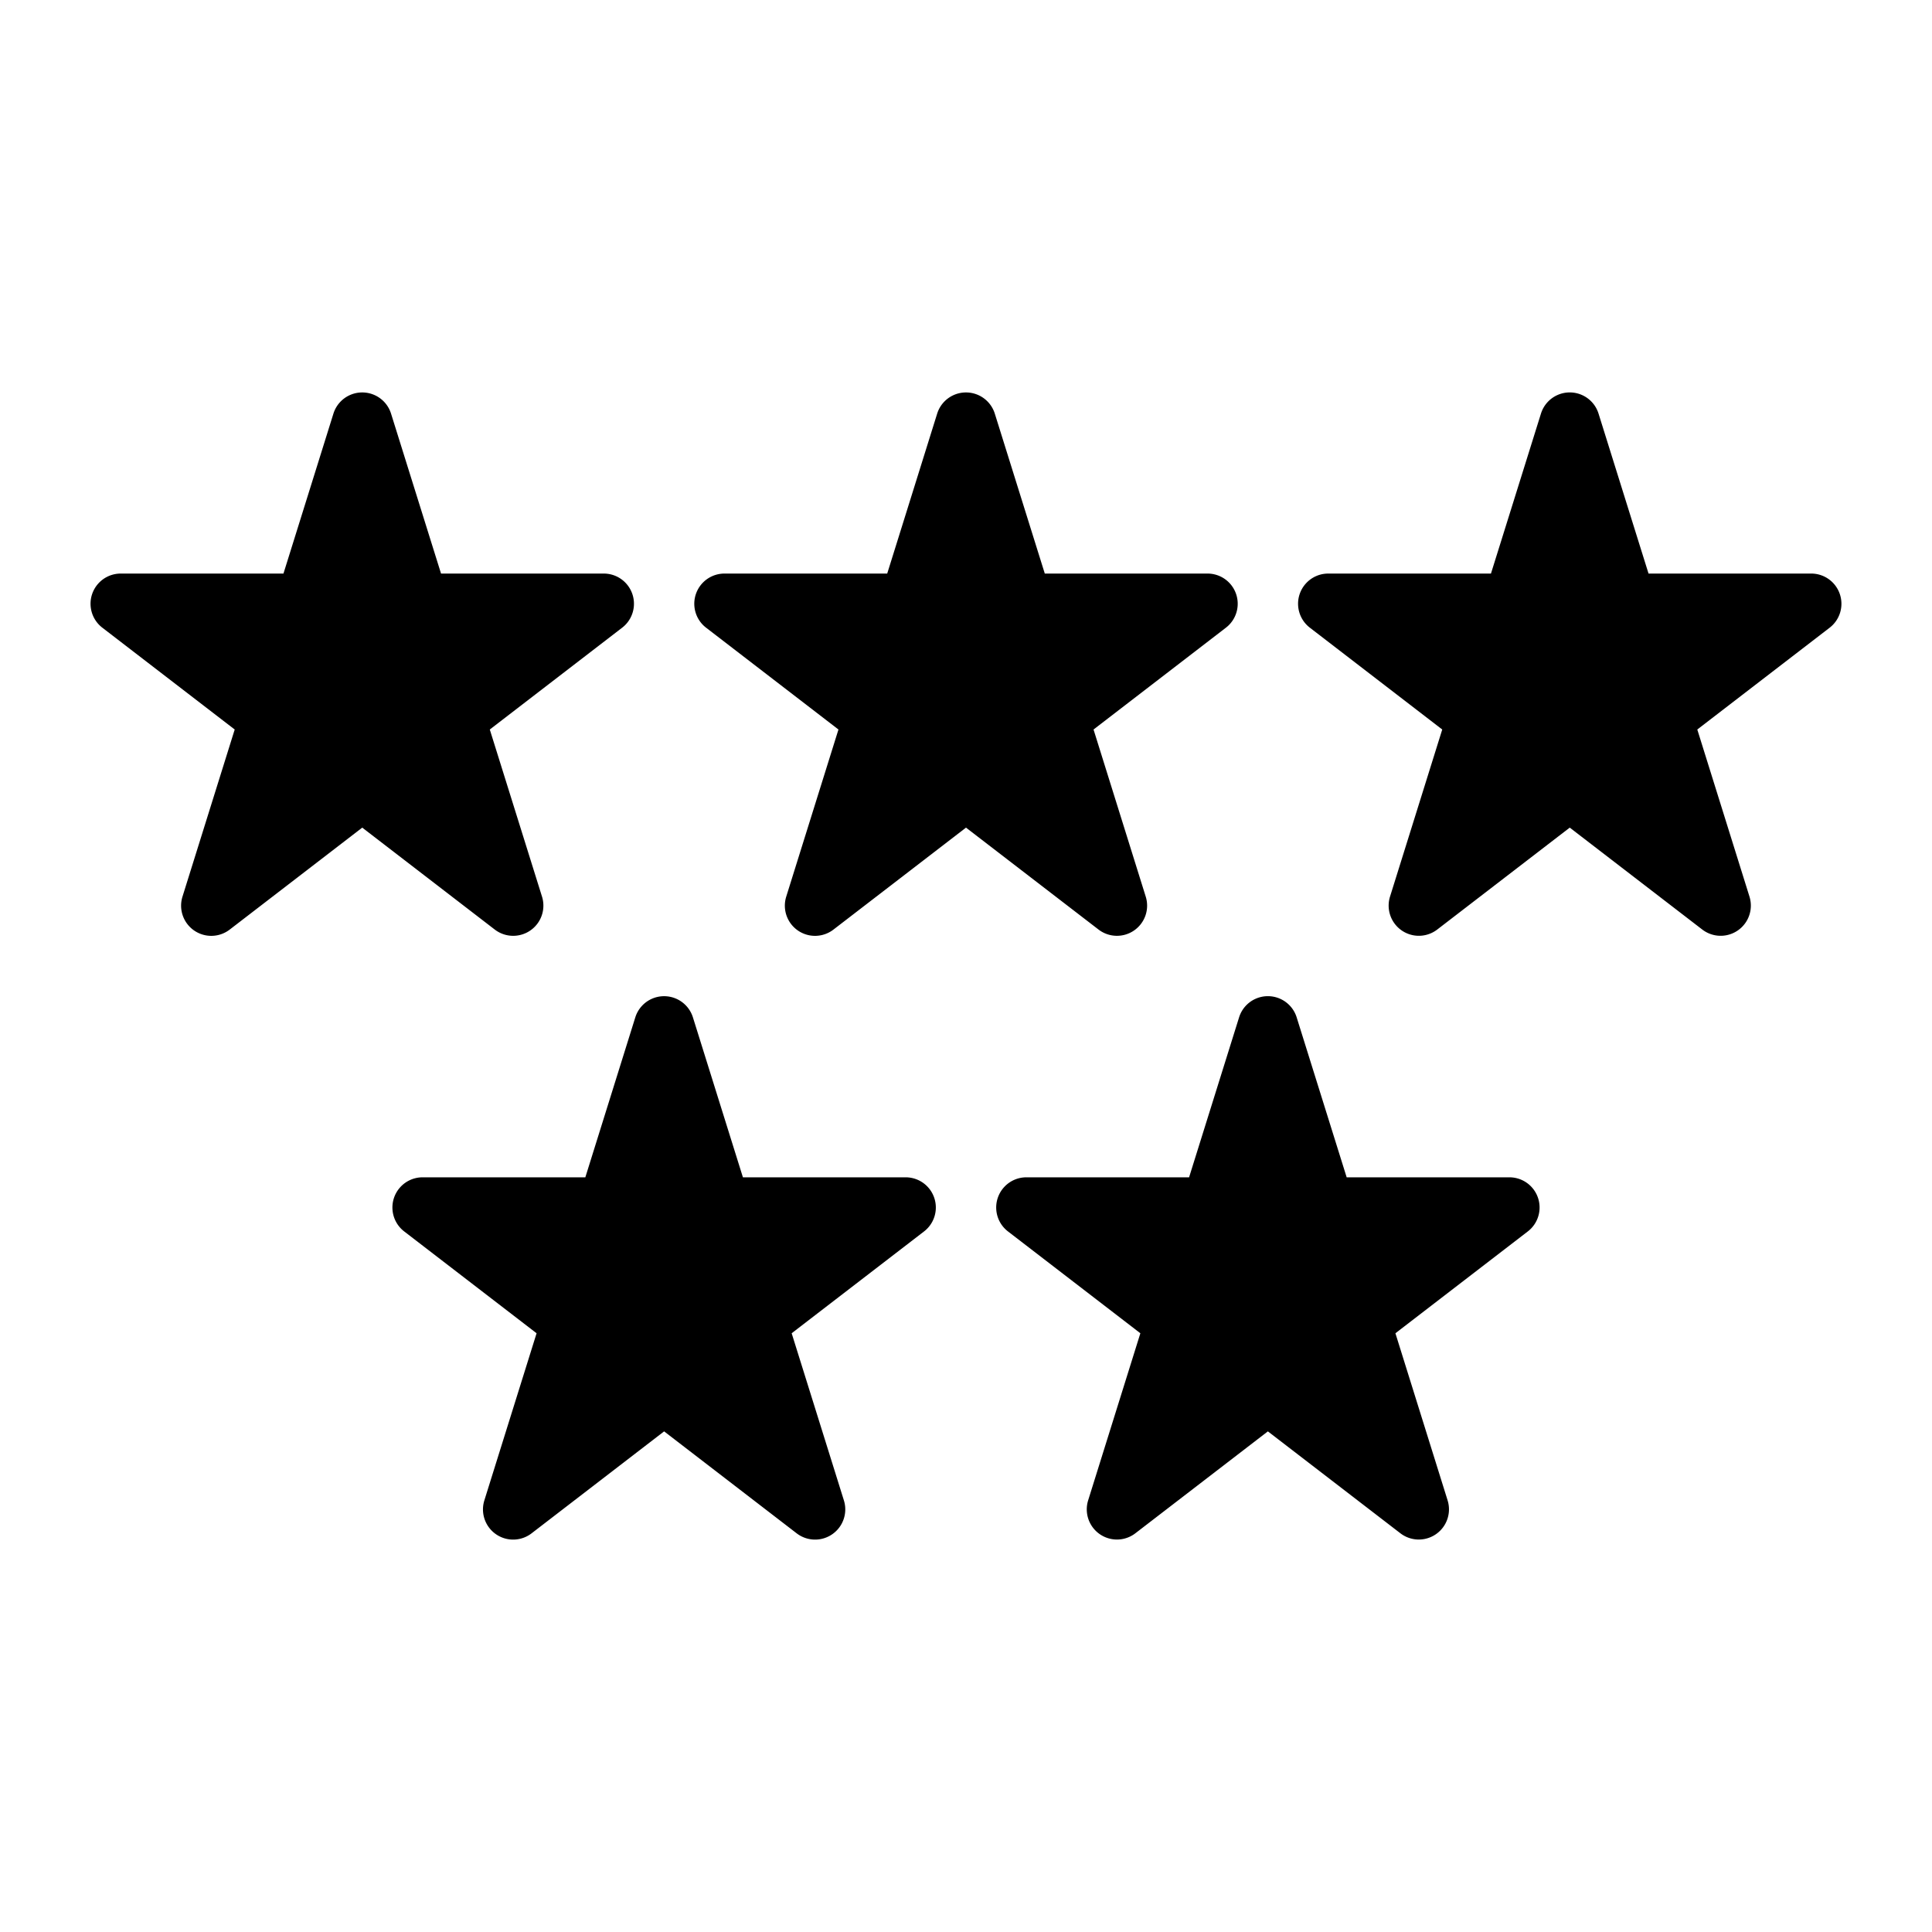
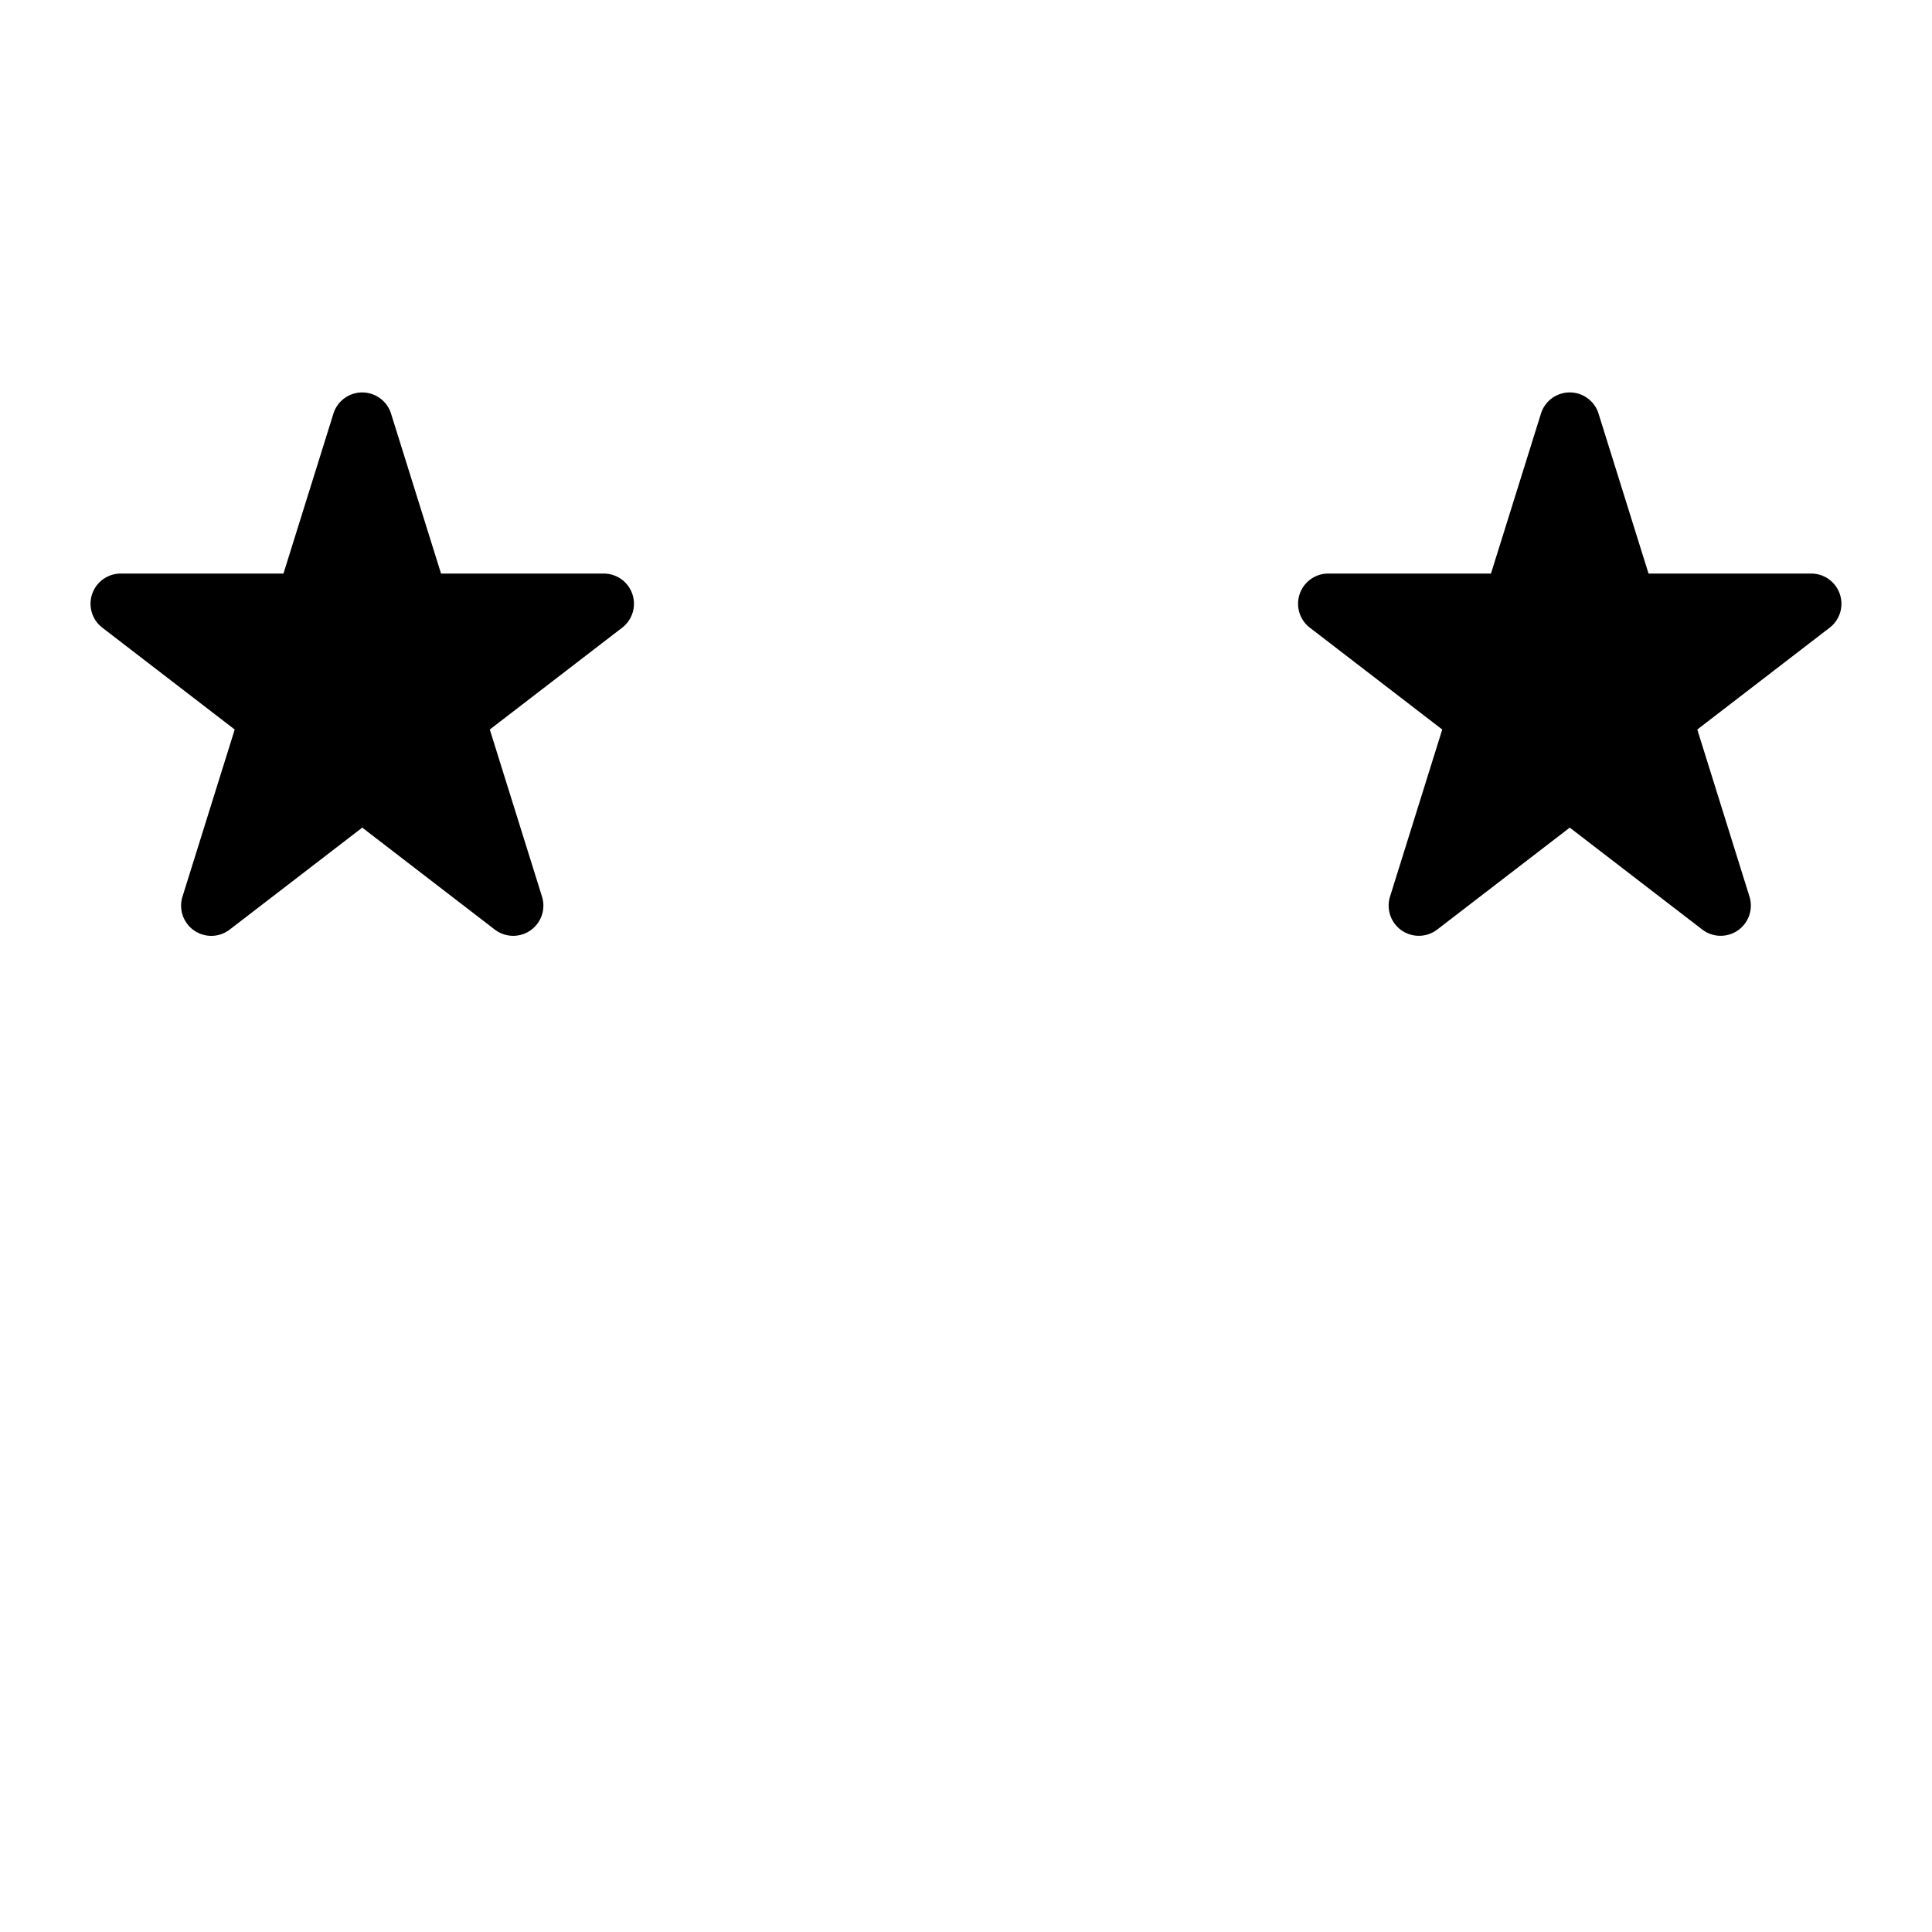
<svg xmlns="http://www.w3.org/2000/svg" viewBox="0 0 64 64" width="512" height="512">
  <g id="Feedback_Rating" data-name="Feedback Rating">
-     <path d="M37.572,30.82a.999.999,0,0,0,.382-1.118L36.225,24.166l4.385-3.373A1,1,0,0,0,40,19H34.61l-1.656-5.298a1,1,0,0,0-1.909,0L29.39,19H24a1,1,0,0,0-.61,1.793l4.385,3.373-1.73,5.536A1,1,0,0,0,27.61,30.793L32,27.416l4.391,3.377A1,1,0,0,0,37.572,30.82Z" />
    <path d="M17,31a1,1,0,0,0,.955-1.298l-1.73-5.536L20.61,20.793A1,1,0,0,0,20,19H14.61l-1.656-5.298a1,1,0,0,0-1.909,0L9.39,19H4a1,1,0,0,0-.61,1.793l4.385,3.373-1.73,5.536A1,1,0,0,0,7.61,30.793L12,27.416l4.39,3.377A1.001,1.001,0,0,0,17,31Z" />
    <path d="M60.946,19.678A1,1,0,0,0,60,19H54.61l-1.656-5.298a.999.999,0,0,0-1.908,0L49.39,19H44a1,1,0,0,0-.609,1.793l4.385,3.373-1.73,5.536a1,1,0,0,0,1.563,1.091L52,27.416l4.391,3.377a1,1,0,0,0,1.563-1.091L56.225,24.166l4.385-3.373A.999.999,0,0,0,60.946,19.678Z" />
-     <path d="M30,39H24.61l-1.656-5.298a1,1,0,0,0-1.909,0L19.39,39H14a1,1,0,0,0-.61,1.793l4.385,3.373-1.73,5.536A1,1,0,0,0,17.61,50.793L22,47.416l4.39,3.377a1,1,0,0,0,1.565-1.091l-1.73-5.536L30.61,40.793A1,1,0,0,0,30,39Z" />
-     <path d="M50,39H44.61l-1.656-5.298a.999.999,0,0,0-1.908,0L39.39,39H34a1,1,0,0,0-.609,1.793l4.385,3.373-1.73,5.536a1,1,0,0,0,1.563,1.091L42,47.416l4.391,3.377a1,1,0,0,0,1.563-1.091L46.225,44.166l4.385-3.373A1,1,0,0,0,50,39Z" />
  </g>
</svg>